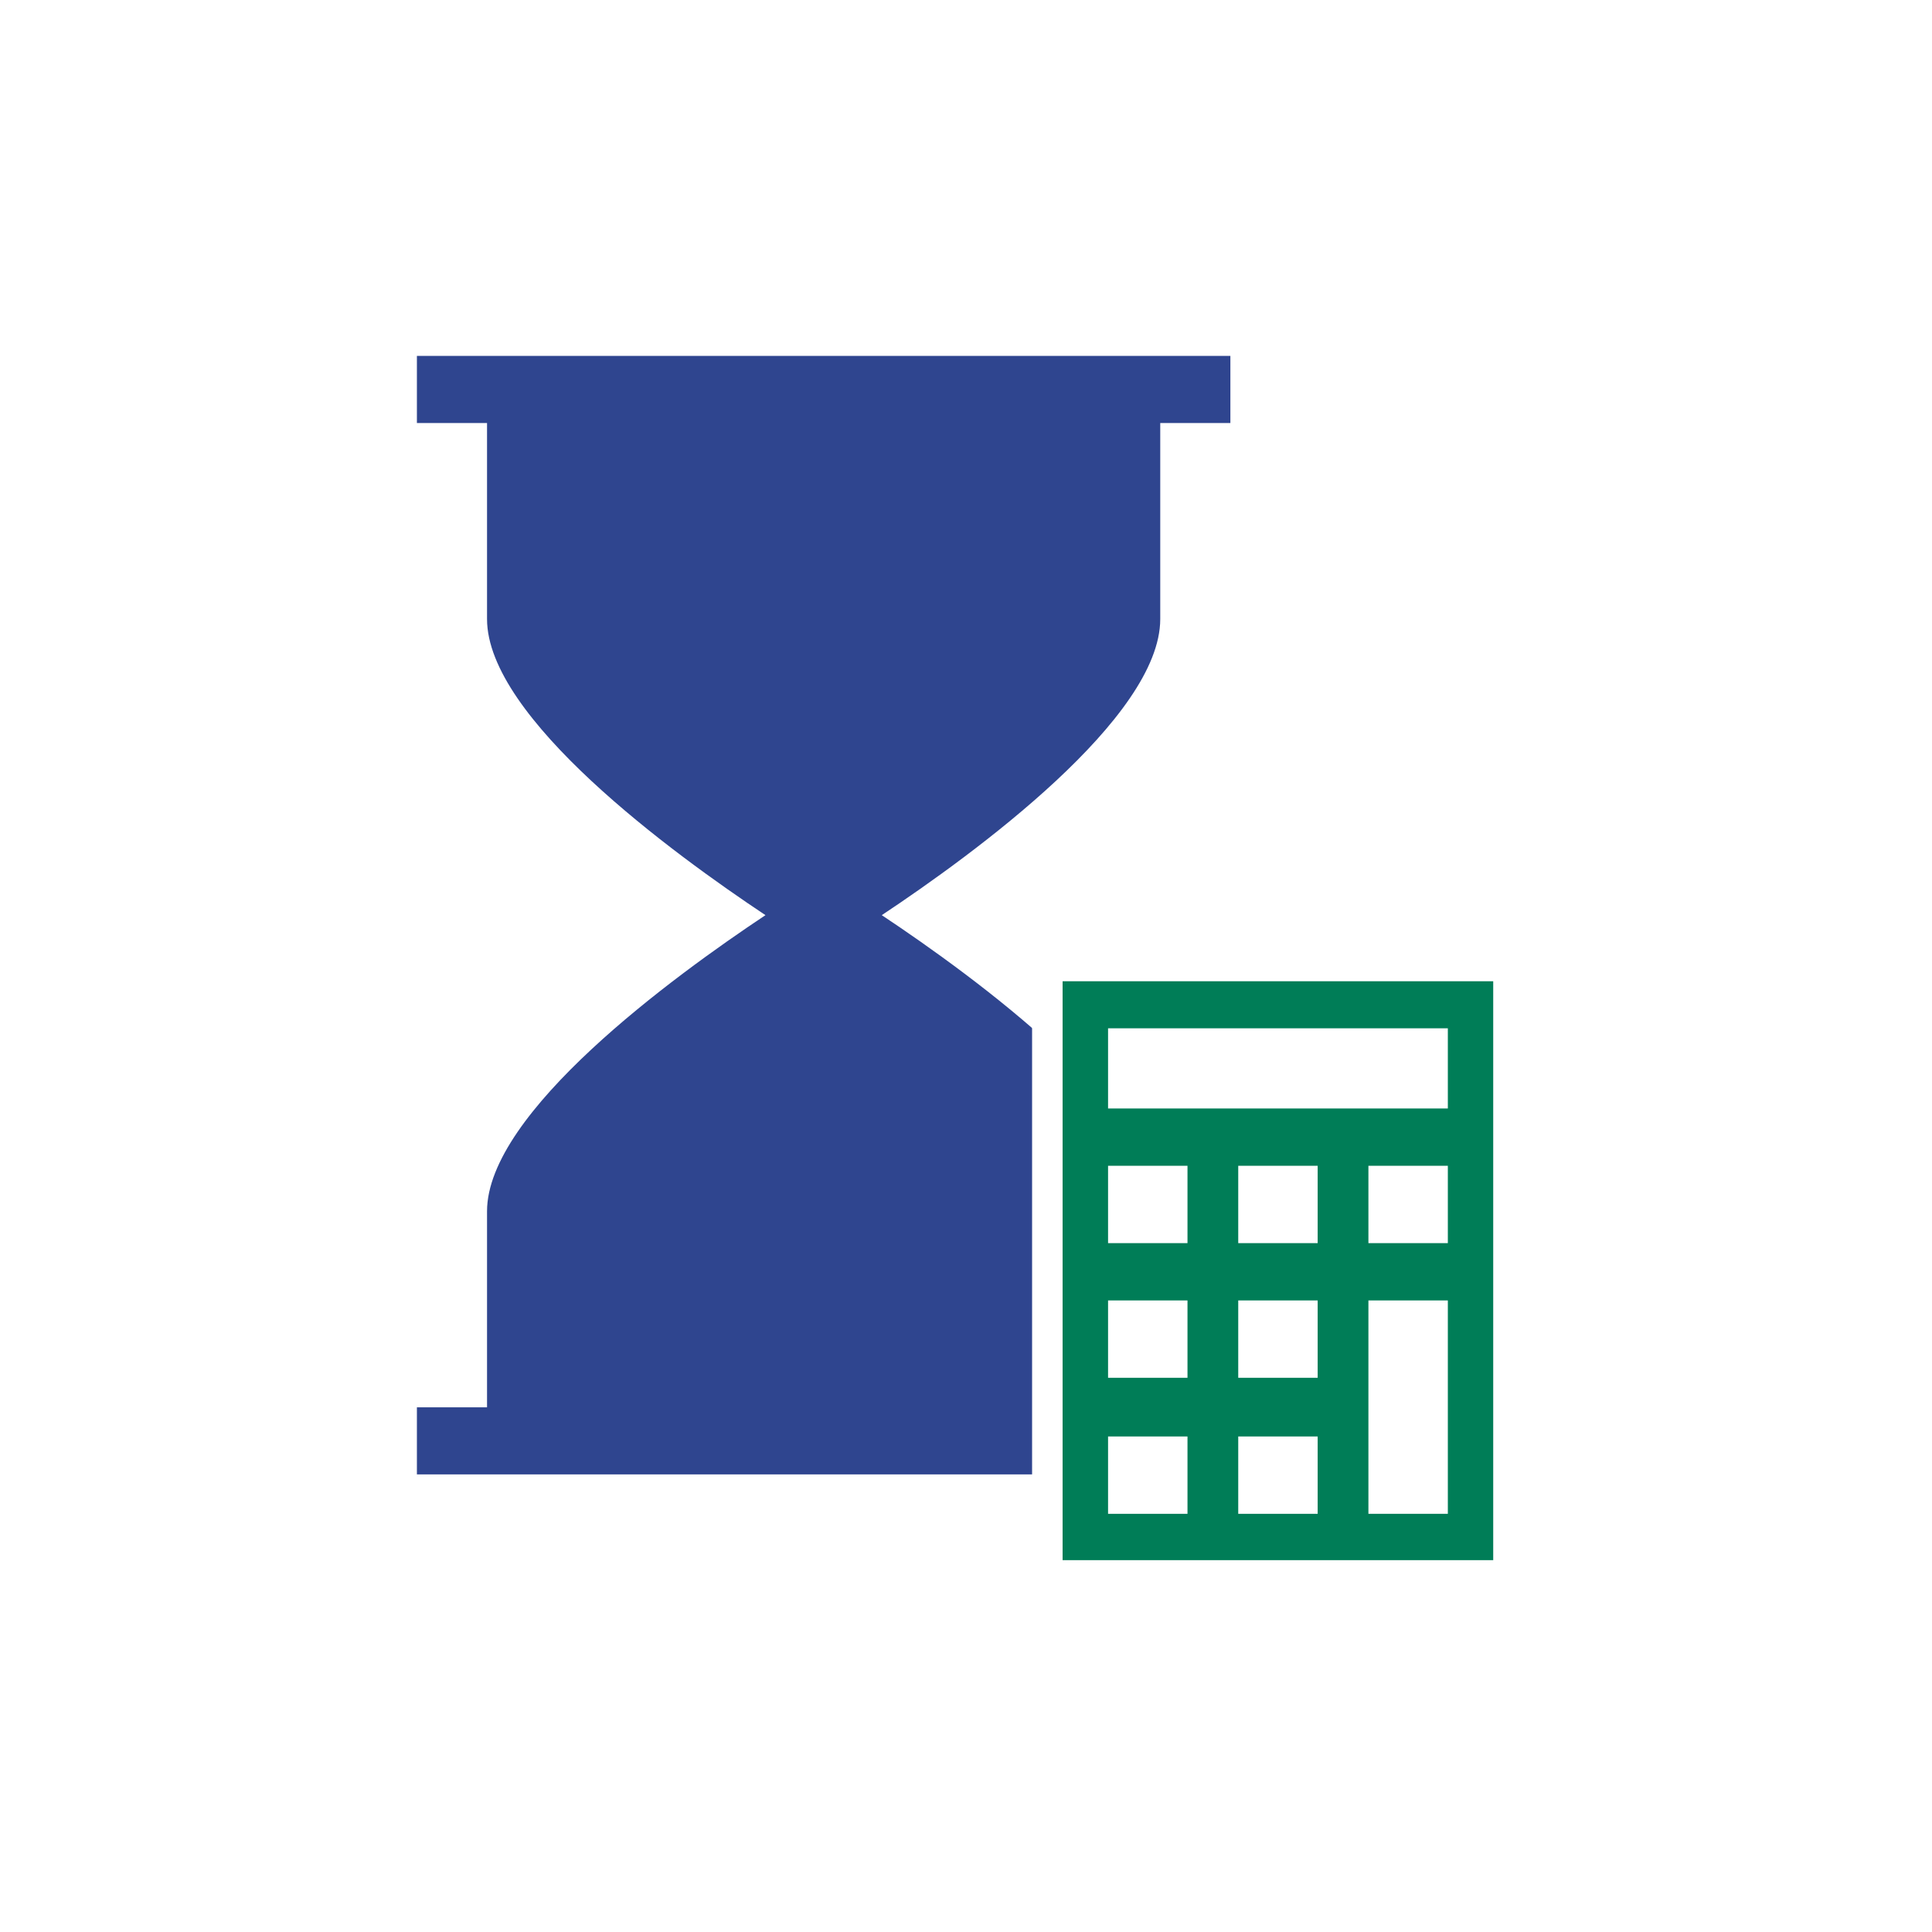
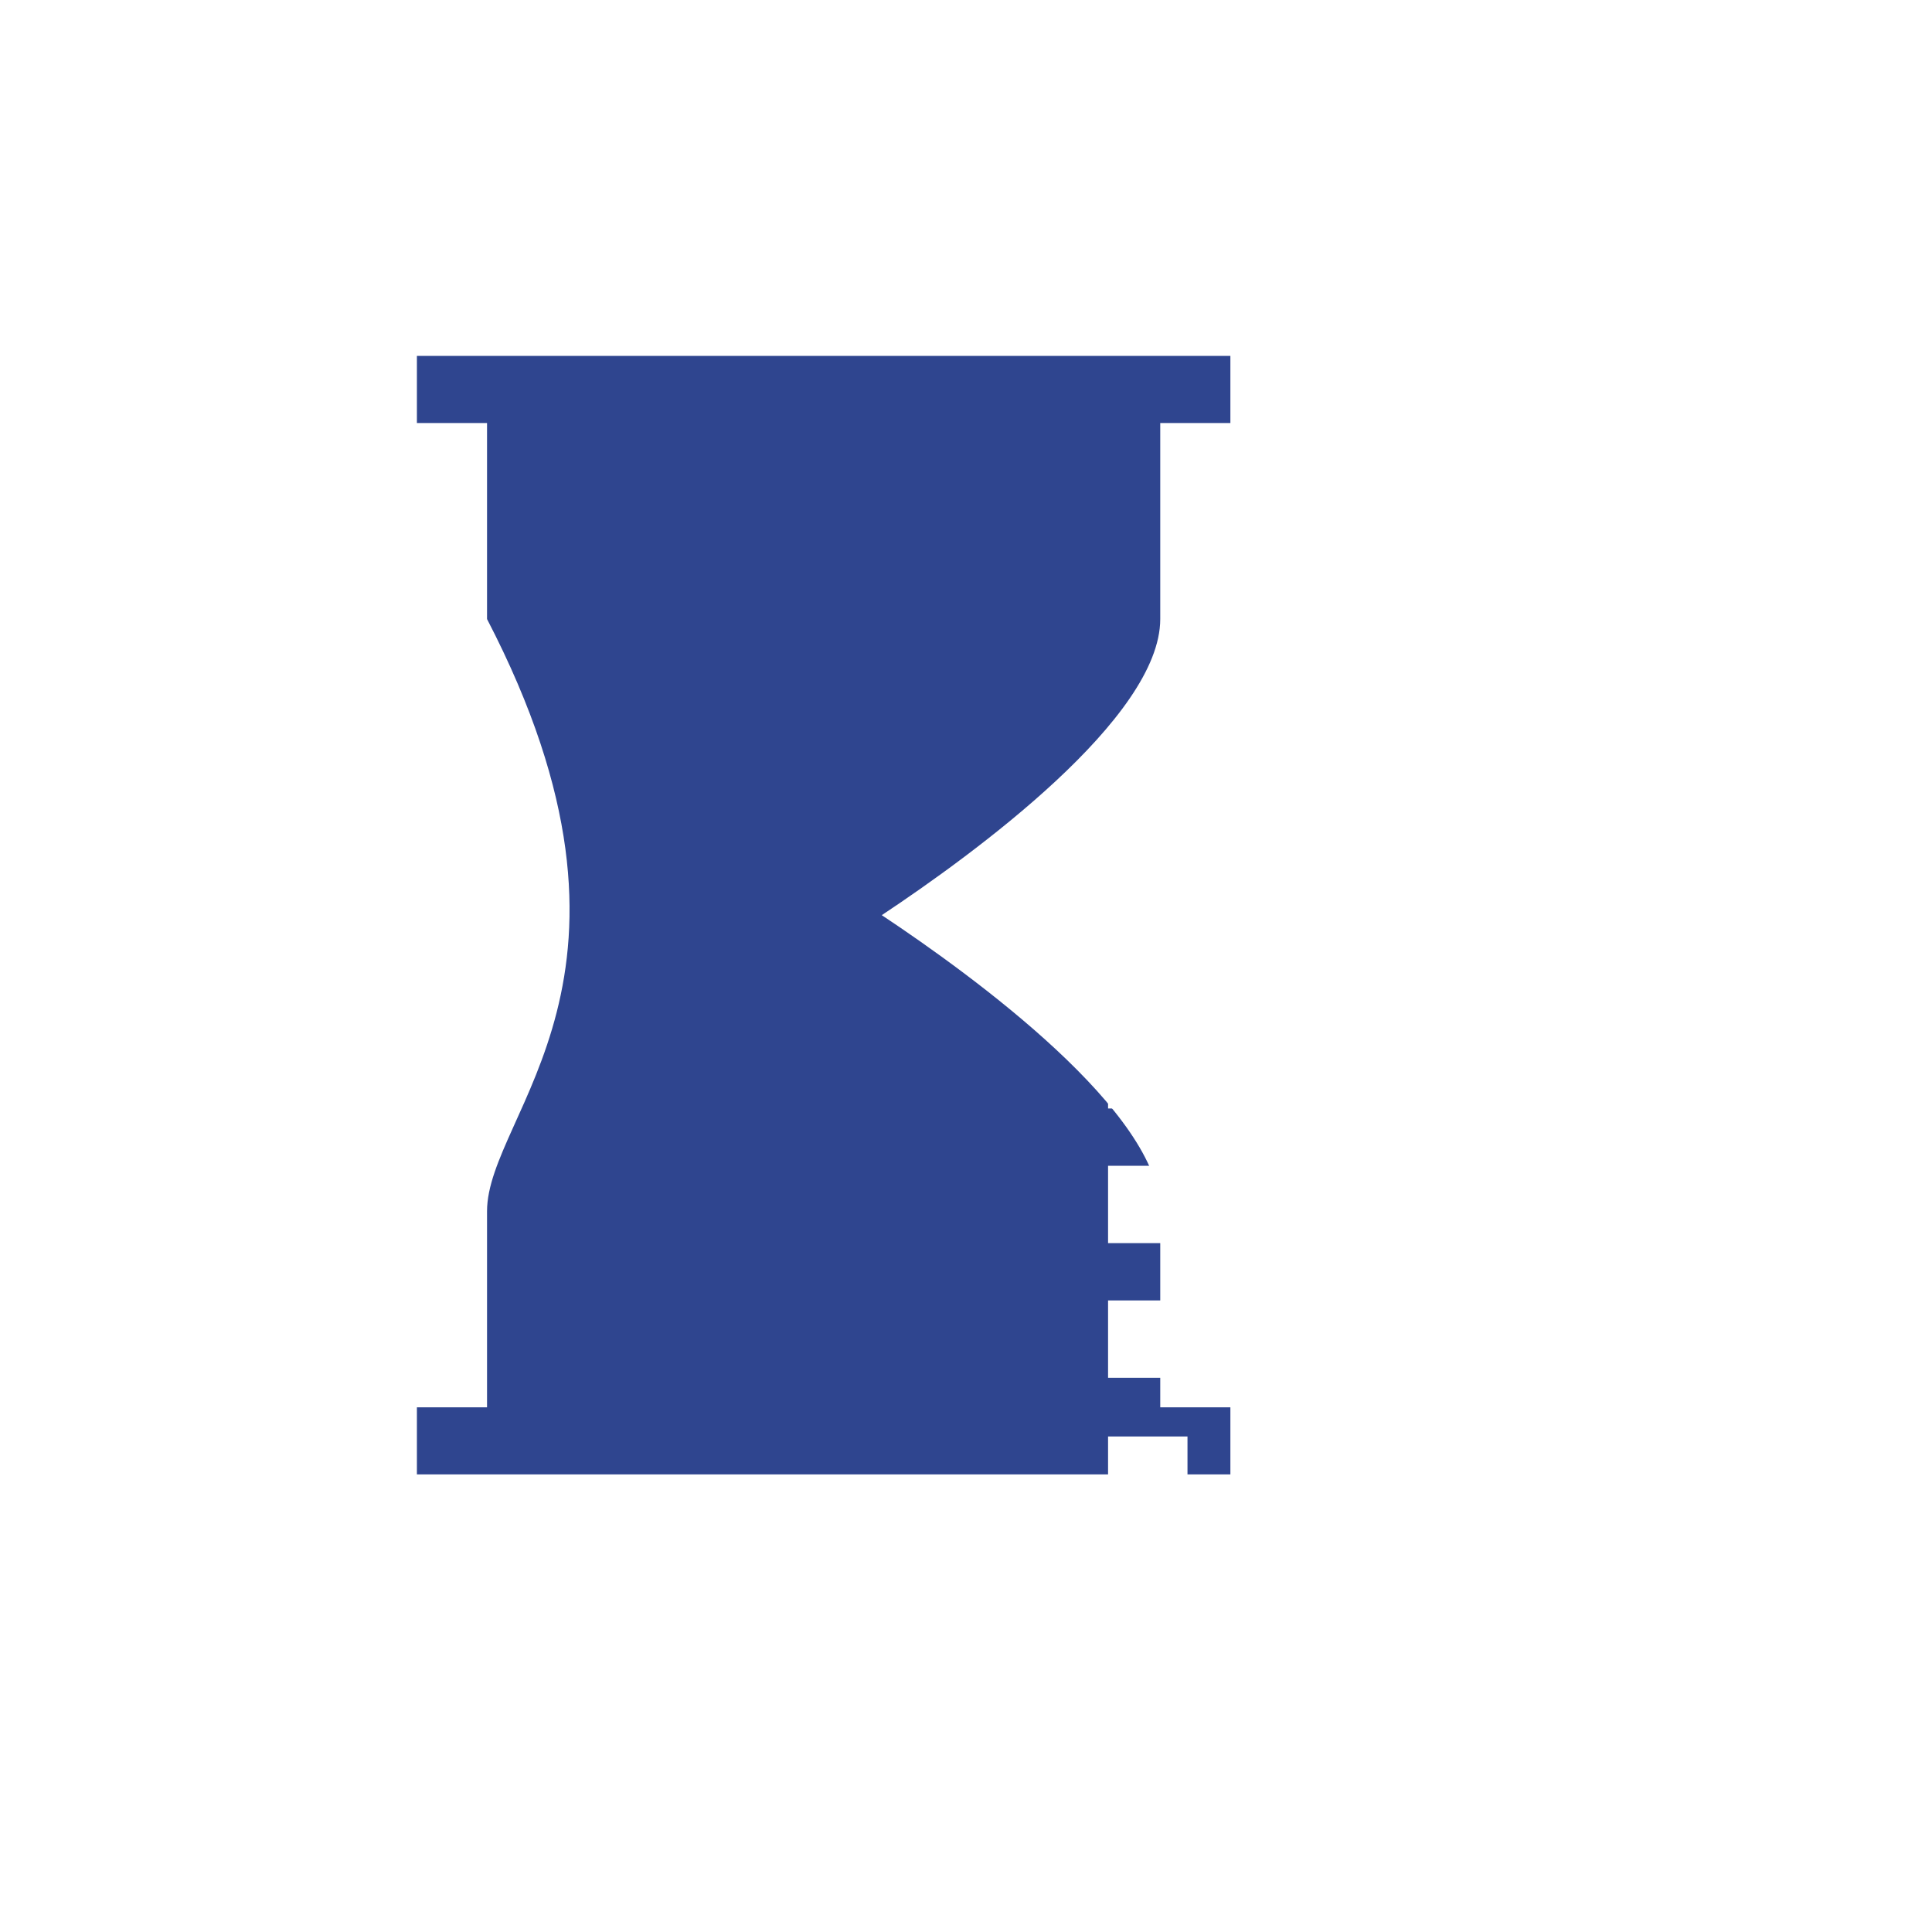
<svg xmlns="http://www.w3.org/2000/svg" width="190px" height="190px" viewBox="0 0 190 190" version="1.1">
  <title>5883B178-9835-47E1-8F45-BCDBE81F998F</title>
  <desc>Created with sketchtool.</desc>
  <g id="Biderator-Prelaunch" stroke="none" stroke-width="1" fill="none" fill-rule="evenodd">
    <g id="For-Contractors" transform="translate(-545, -1678)">
      <g id="Benefits" transform="translate(120, 1678)">
        <g id="estimate" transform="translate(425, 0)">
          <rect id="Rectangle" fill="#FFFFFF" fill-rule="nonzero" x="0" y="0" width="190" height="190" />
          <g id="Group-2" transform="translate(41, 35)">
-             <path d="M73.103,25.88 L73.103,6.6 L80,6.6 L80,0 L0,0 L0,6.6 L6.897,6.6 L6.897,25.88 C6.897,35.586 25.156,48.932 34.279,55 C25.157,61.067 6.897,74.413 6.897,84.12 L6.897,103.4 L0,103.4 L0,110 L80,110 L80,103.4 L73.103,103.4 L73.103,84.12 C73.103,74.414 54.85,61.068 45.717,55 C54.85,48.933 73.103,35.587 73.103,25.88 Z" id="hourglass" fill="#2F458F" />
+             <path d="M73.103,25.88 L73.103,6.6 L80,6.6 L80,0 L0,0 L0,6.6 L6.897,6.6 L6.897,25.88 C25.157,61.067 6.897,74.413 6.897,84.12 L6.897,103.4 L0,103.4 L0,110 L80,110 L80,103.4 L73.103,103.4 L73.103,84.12 C73.103,74.414 54.85,61.068 45.717,55 C54.85,48.933 73.103,35.587 73.103,25.88 Z" id="hourglass" fill="#2F458F" />
            <g id="calculator" transform="translate(62, 60)">
-               <rect id="Rectangle" stroke="#FFFFFF" stroke-width="3" fill="#007D57" x="0" y="3.55271368e-14" width="45.349" height="59.932" />
              <rect id="Rectangle" fill="#FFFFFF" x="5.971" y="6.127" width="33.415" height="7.885" />
              <rect id="Rectangle" fill="#FFFFFF" x="5.971" y="19.648" width="7.811" height="7.606" />
              <rect id="Rectangle" fill="#FFFFFF" x="18.773" y="19.648" width="7.811" height="7.606" />
              <rect id="Rectangle" fill="#FFFFFF" x="31.575" y="19.648" width="7.811" height="7.606" />
              <rect id="Rectangle" fill="#FFFFFF" x="5.971" y="32.89" width="7.811" height="7.606" />
-               <rect id="Rectangle" fill="#FFFFFF" x="18.773" y="32.89" width="7.811" height="7.606" />
              <rect id="Rectangle" fill="#FFFFFF" x="5.971" y="46.268" width="7.811" height="7.606" />
              <rect id="Rectangle" fill="#FFFFFF" x="18.773" y="46.268" width="7.811" height="7.606" />
              <rect id="Rectangle" fill="#FFFFFF" x="31.575" y="32.89" width="7.811" height="20.983" />
            </g>
          </g>
        </g>
      </g>
    </g>
  </g>
</svg>